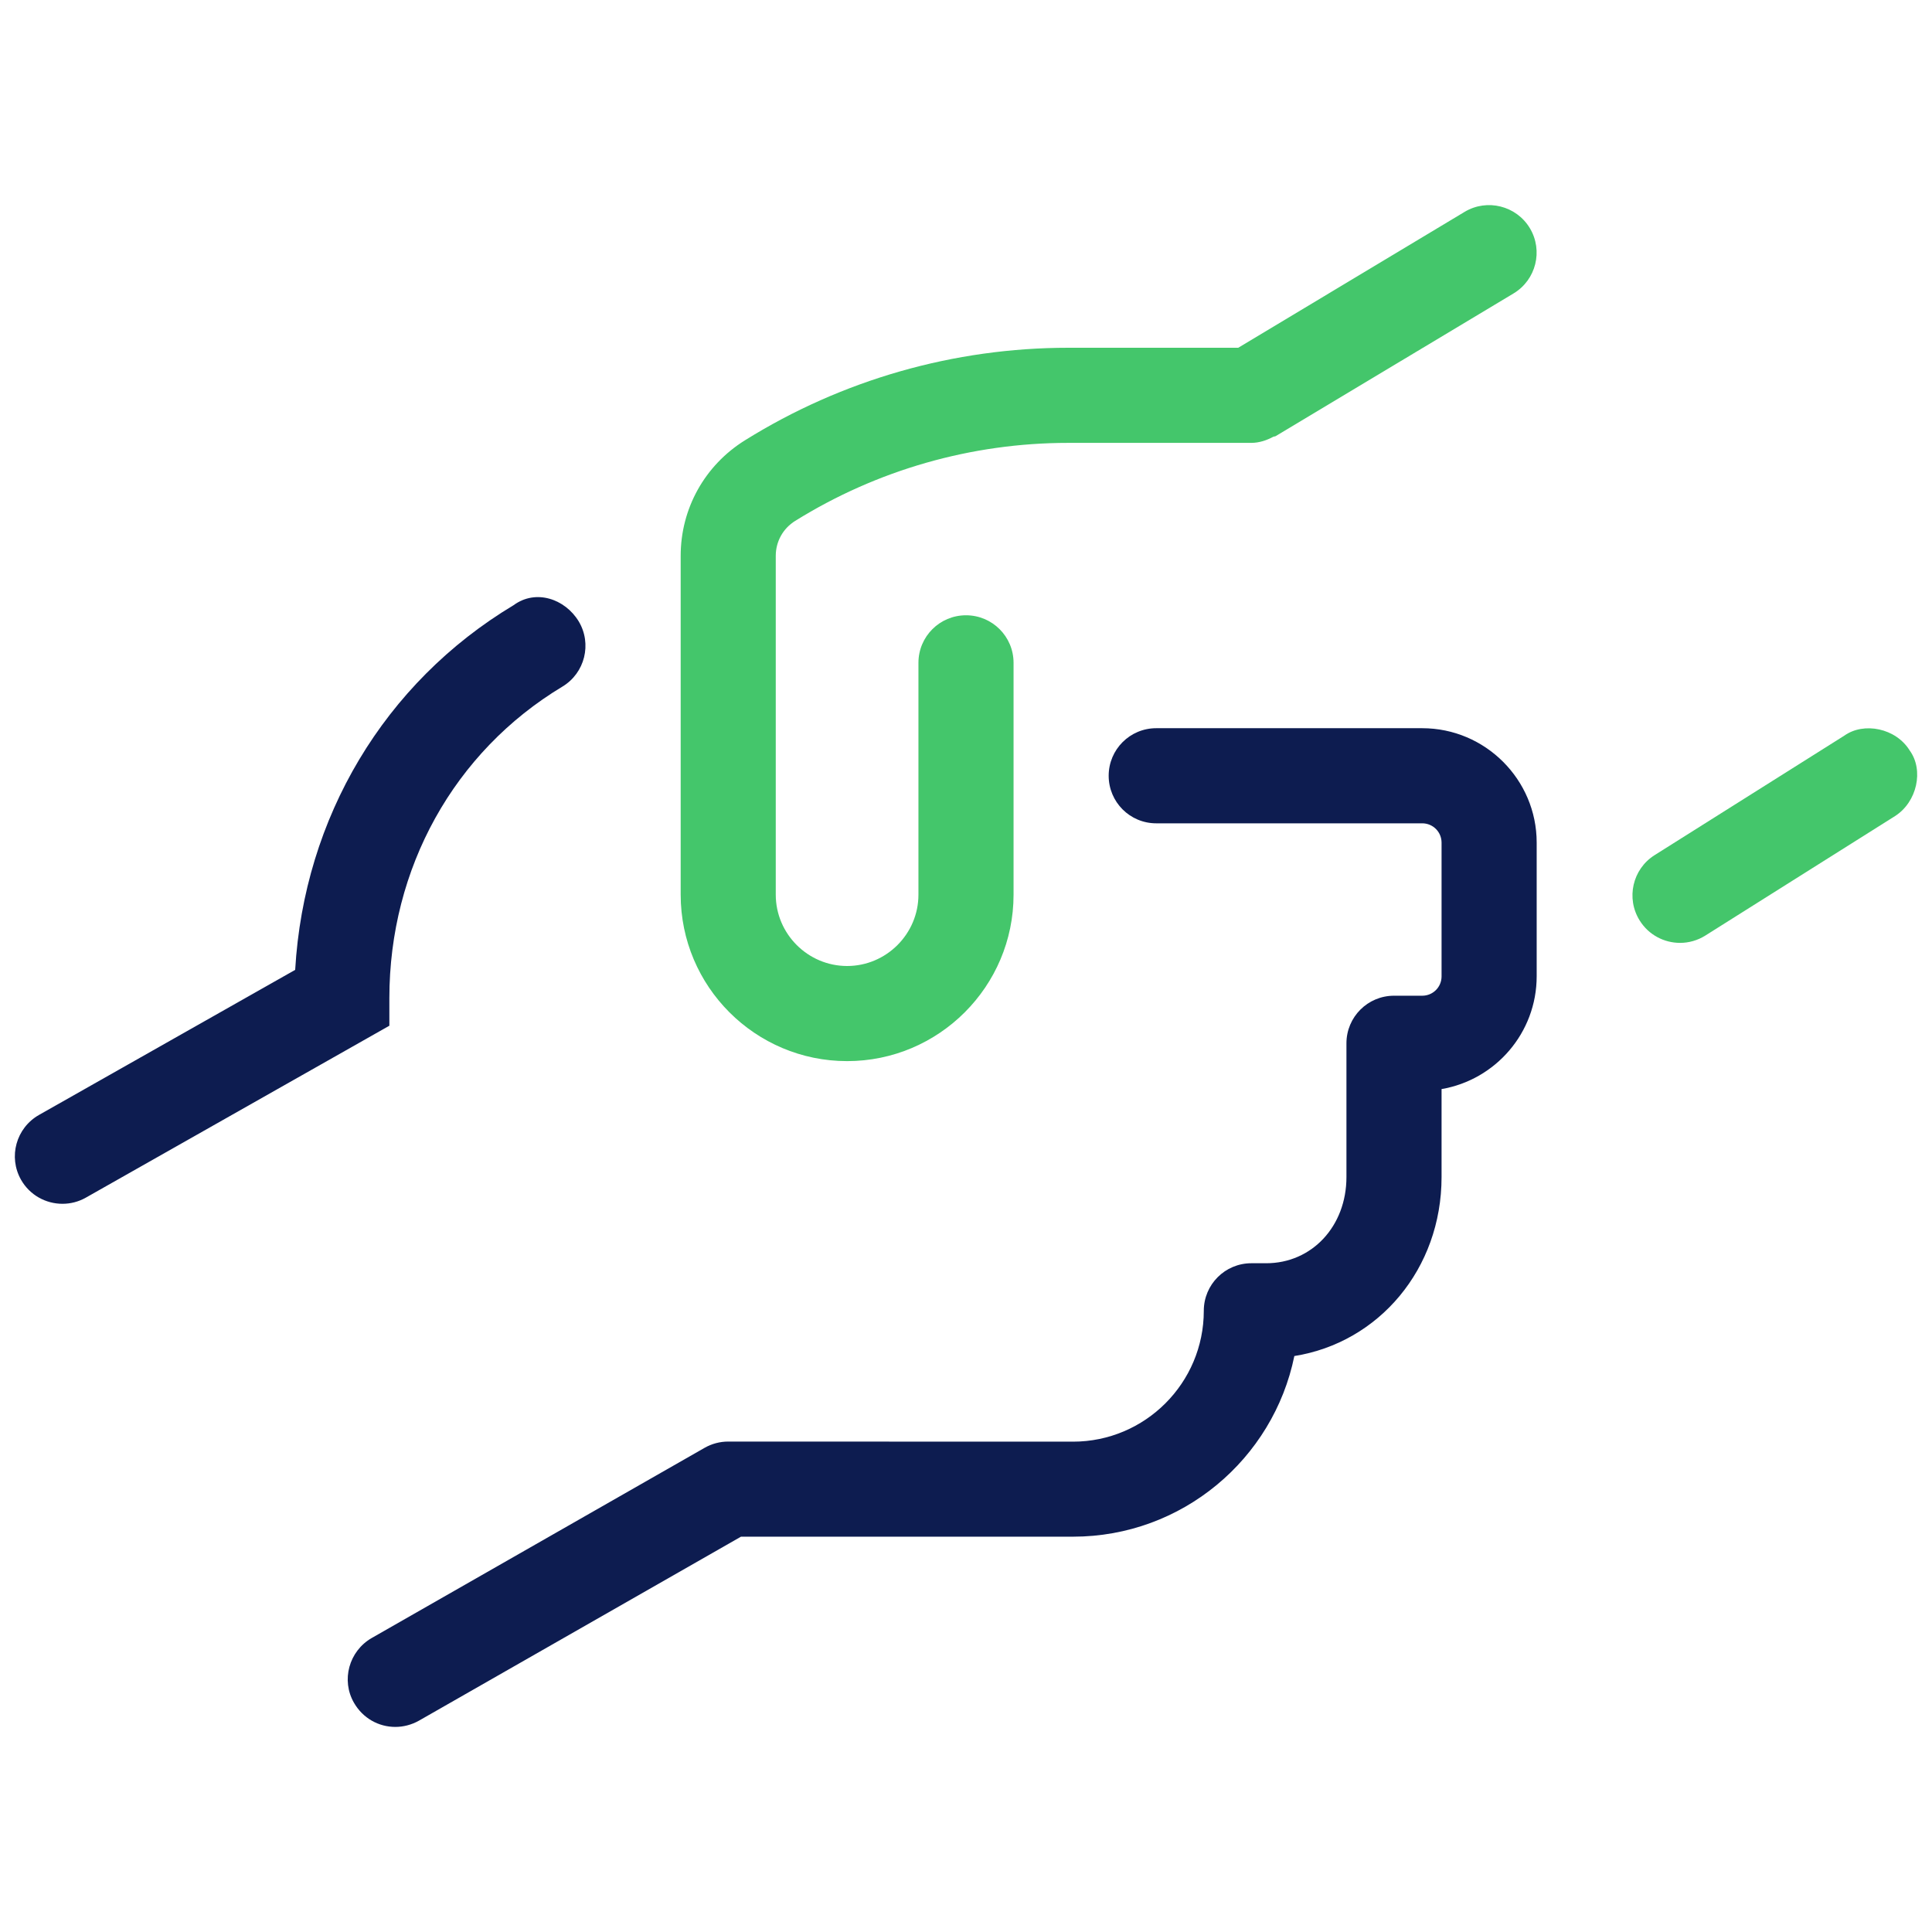
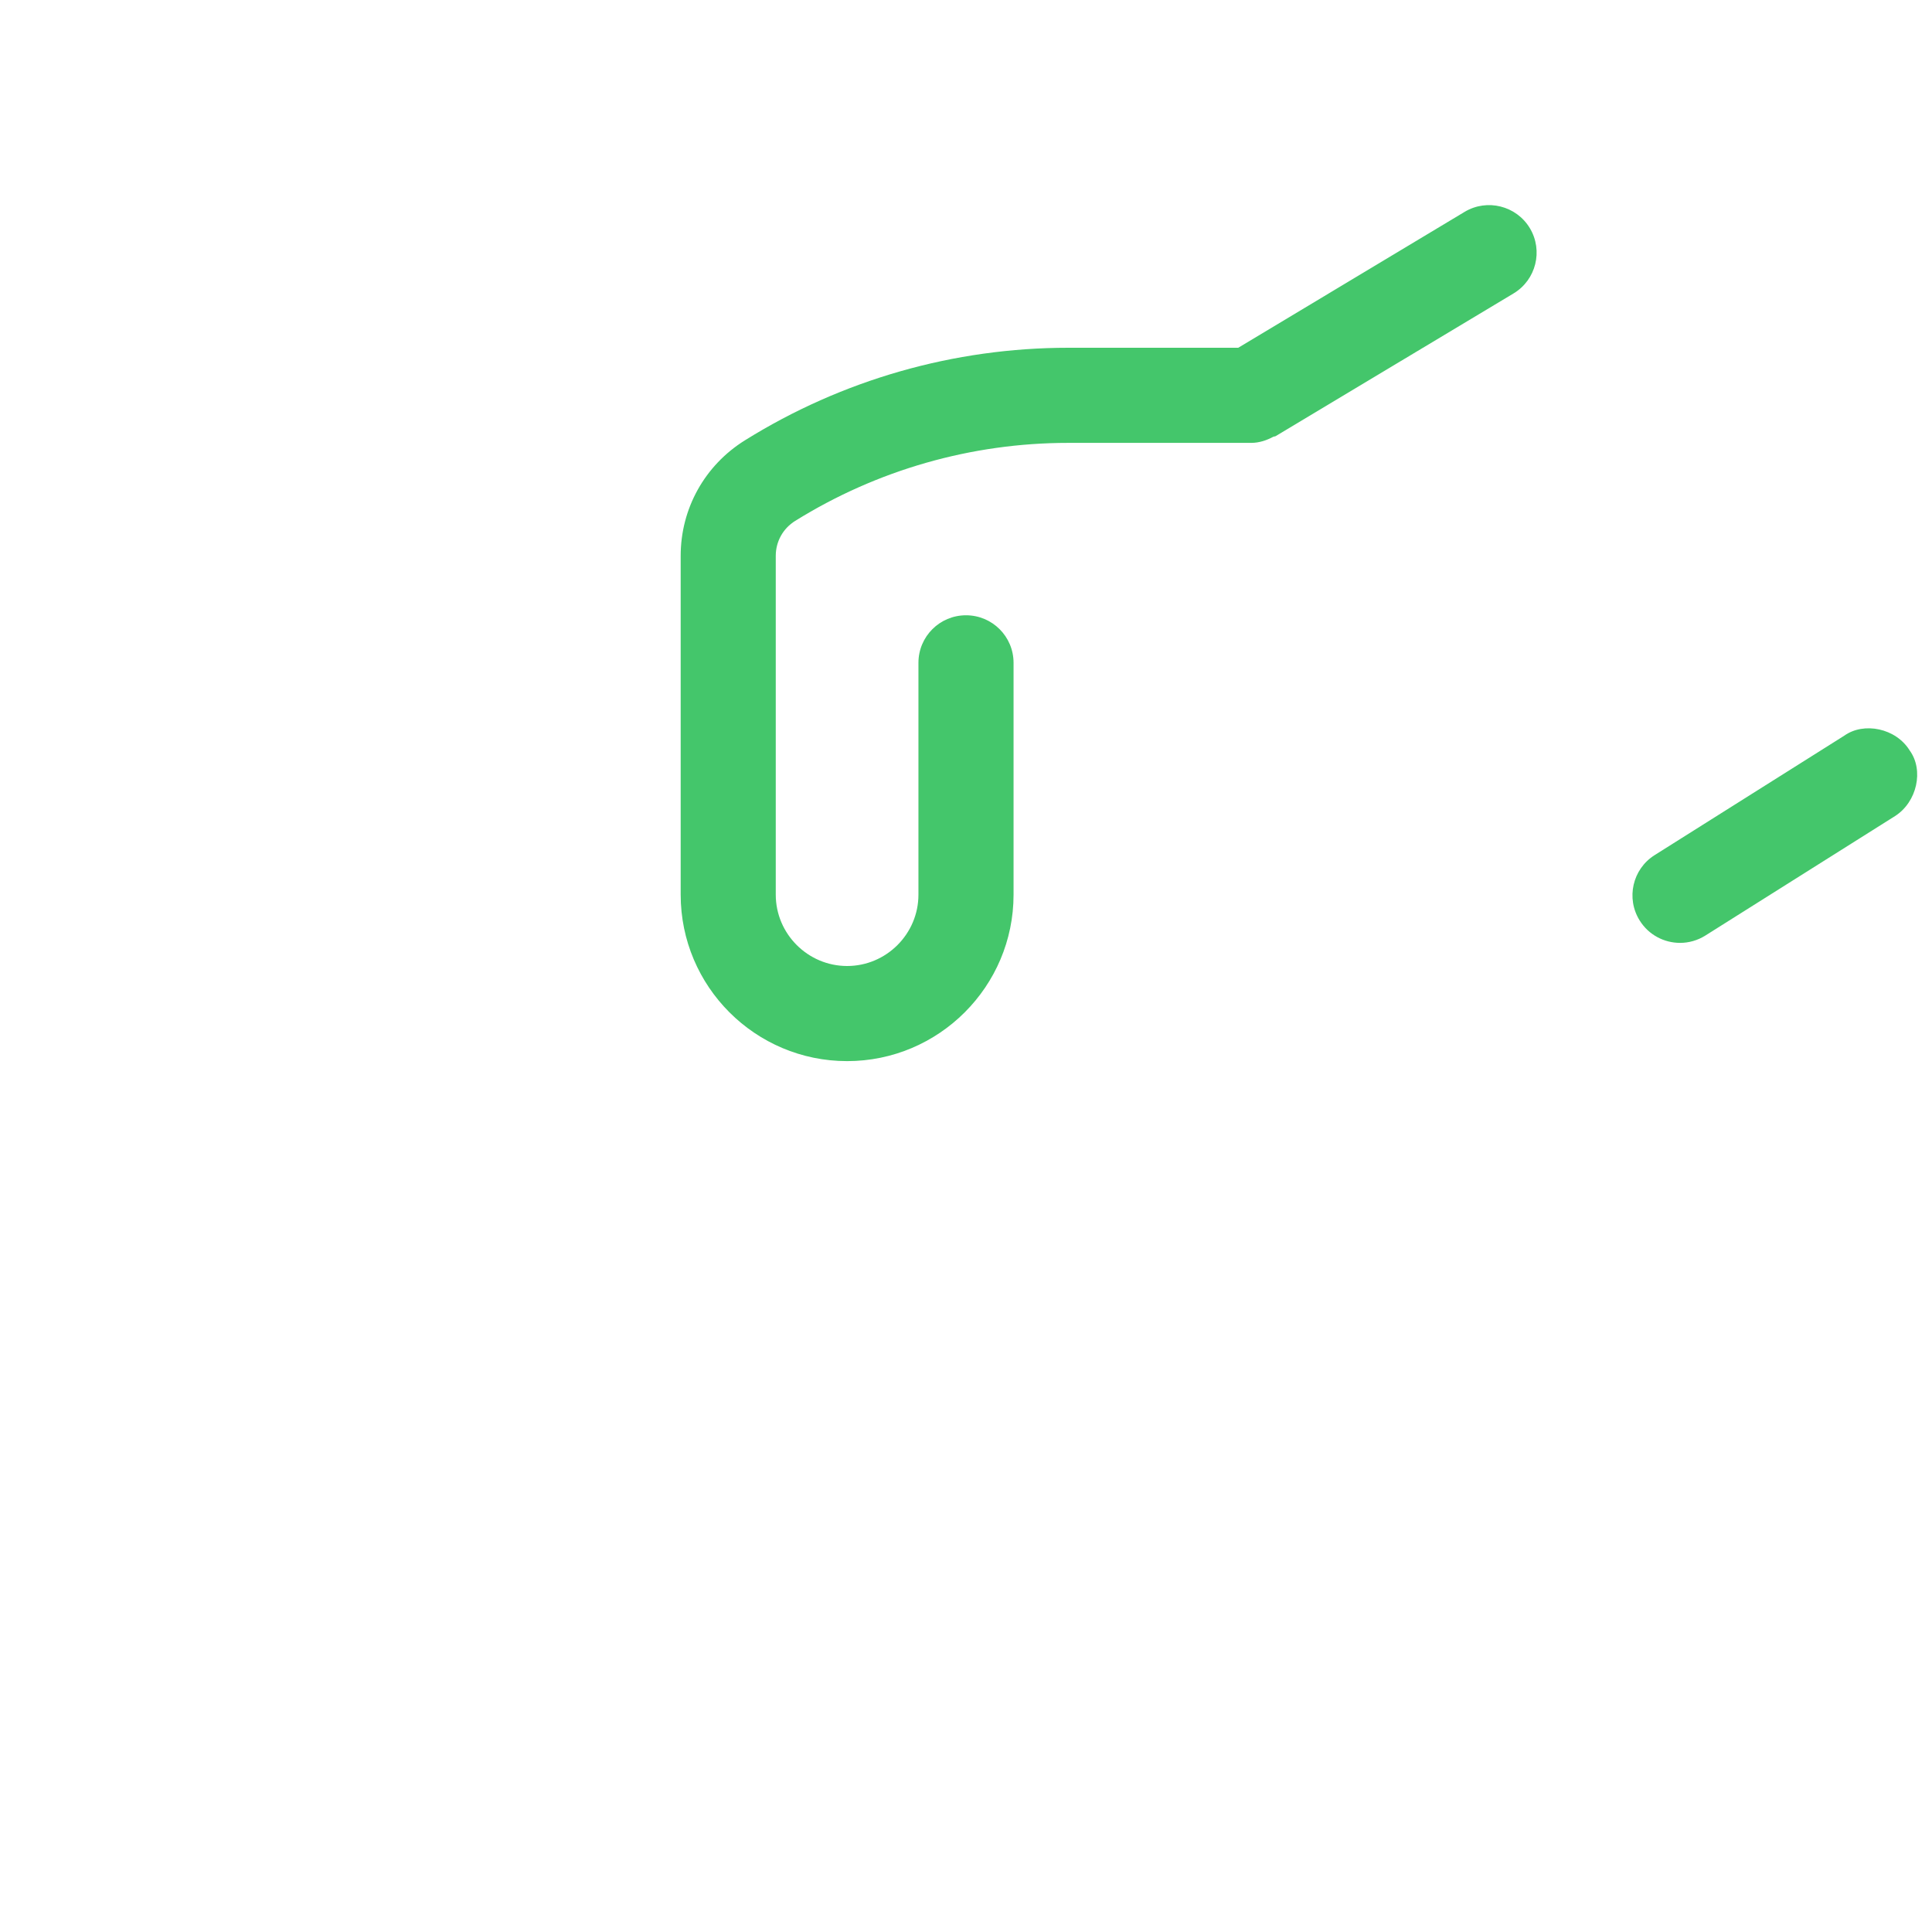
<svg xmlns="http://www.w3.org/2000/svg" width="60" height="60" viewBox="0 0 60 60" fill="none">
  <path d="M26.308 32.954C29.158 32.954 31.477 30.635 31.477 27.785V20.585C31.477 19.768 30.816 19.108 30 19.108C29.184 19.108 28.523 19.768 28.523 20.585V27.785C28.523 29.003 27.526 30 26.308 30C25.089 30 24.092 29.003 24.092 27.785V17.262C24.092 16.817 24.317 16.412 24.695 16.177C27.24 14.593 30.175 13.754 33.175 13.754L38.862 13.754C39.111 13.753 39.338 13.674 39.544 13.564C39.568 13.552 39.596 13.558 39.62 13.543L47.004 9.113C47.704 8.693 47.93 7.785 47.511 7.086C47.091 6.388 46.182 6.161 45.484 6.58L38.455 10.8H33.18C29.626 10.8 26.152 11.794 23.137 13.673C21.886 14.451 21.139 15.794 21.139 17.262V27.785C21.139 30.637 23.455 32.954 26.308 32.954Z" fill="#44C66B" />
-   <path fill-rule="evenodd" clip-rule="evenodd" d="M44.169 22.615H35.908C35.091 22.615 34.431 23.276 34.431 24.092C34.431 24.909 35.091 25.569 35.908 25.569H44.169C44.502 25.569 44.769 25.837 44.769 26.169V30.323C44.769 30.655 44.502 30.923 44.169 30.923H43.292C42.476 30.923 41.815 31.584 41.815 32.4V36.554C41.815 38.08 40.744 39.231 39.323 39.231H38.862C38.045 39.231 37.385 39.891 37.385 40.708C37.385 42.949 35.563 44.772 33.323 44.772L22.615 44.769C22.359 44.769 22.106 44.836 21.883 44.963L11.544 50.87C10.837 51.277 10.588 52.182 10.994 52.883C11.271 53.363 11.76 53.631 12.277 53.631C12.525 53.631 12.778 53.567 13.009 53.438L23.012 47.723H33.323C36.71 47.723 39.544 45.312 40.197 42.113C42.822 41.695 44.769 39.406 44.769 36.554V33.822C46.444 33.536 47.723 32.075 47.723 30.319V26.166C47.723 24.212 46.126 22.615 44.169 22.615ZM12.092 30.997C12.092 26.963 14.102 23.346 17.466 21.323C18.165 20.902 18.391 19.995 17.971 19.295C17.548 18.6 16.643 18.286 15.951 18.794C11.935 21.203 9.441 25.394 9.167 30.12L1.212 34.625C0.501 35.029 0.251 35.928 0.653 36.638C0.925 37.117 1.425 37.385 1.94 37.385C2.187 37.385 2.436 37.324 2.666 37.194L12.092 31.855V30.997Z" fill="#0D1C50" />
-   <path d="M59.308 23.308C58.883 22.615 57.886 22.412 57.277 22.846L51.387 26.556C50.697 26.99 50.49 27.902 50.925 28.592C51.205 29.038 51.685 29.282 52.176 29.282C52.444 29.282 52.717 29.208 52.962 29.054L58.852 25.344C59.538 24.905 59.751 23.917 59.308 23.308Z" fill="#44C66B" />
+   <path d="M59.308 23.308C58.883 22.615 57.886 22.412 57.277 22.846L51.387 26.556C50.697 26.99 50.49 27.902 50.925 28.592C51.205 29.038 51.685 29.282 52.176 29.282C52.444 29.282 52.717 29.208 52.962 29.054L58.852 25.344C59.538 24.905 59.751 23.917 59.308 23.308" fill="#44C66B" />
</svg>